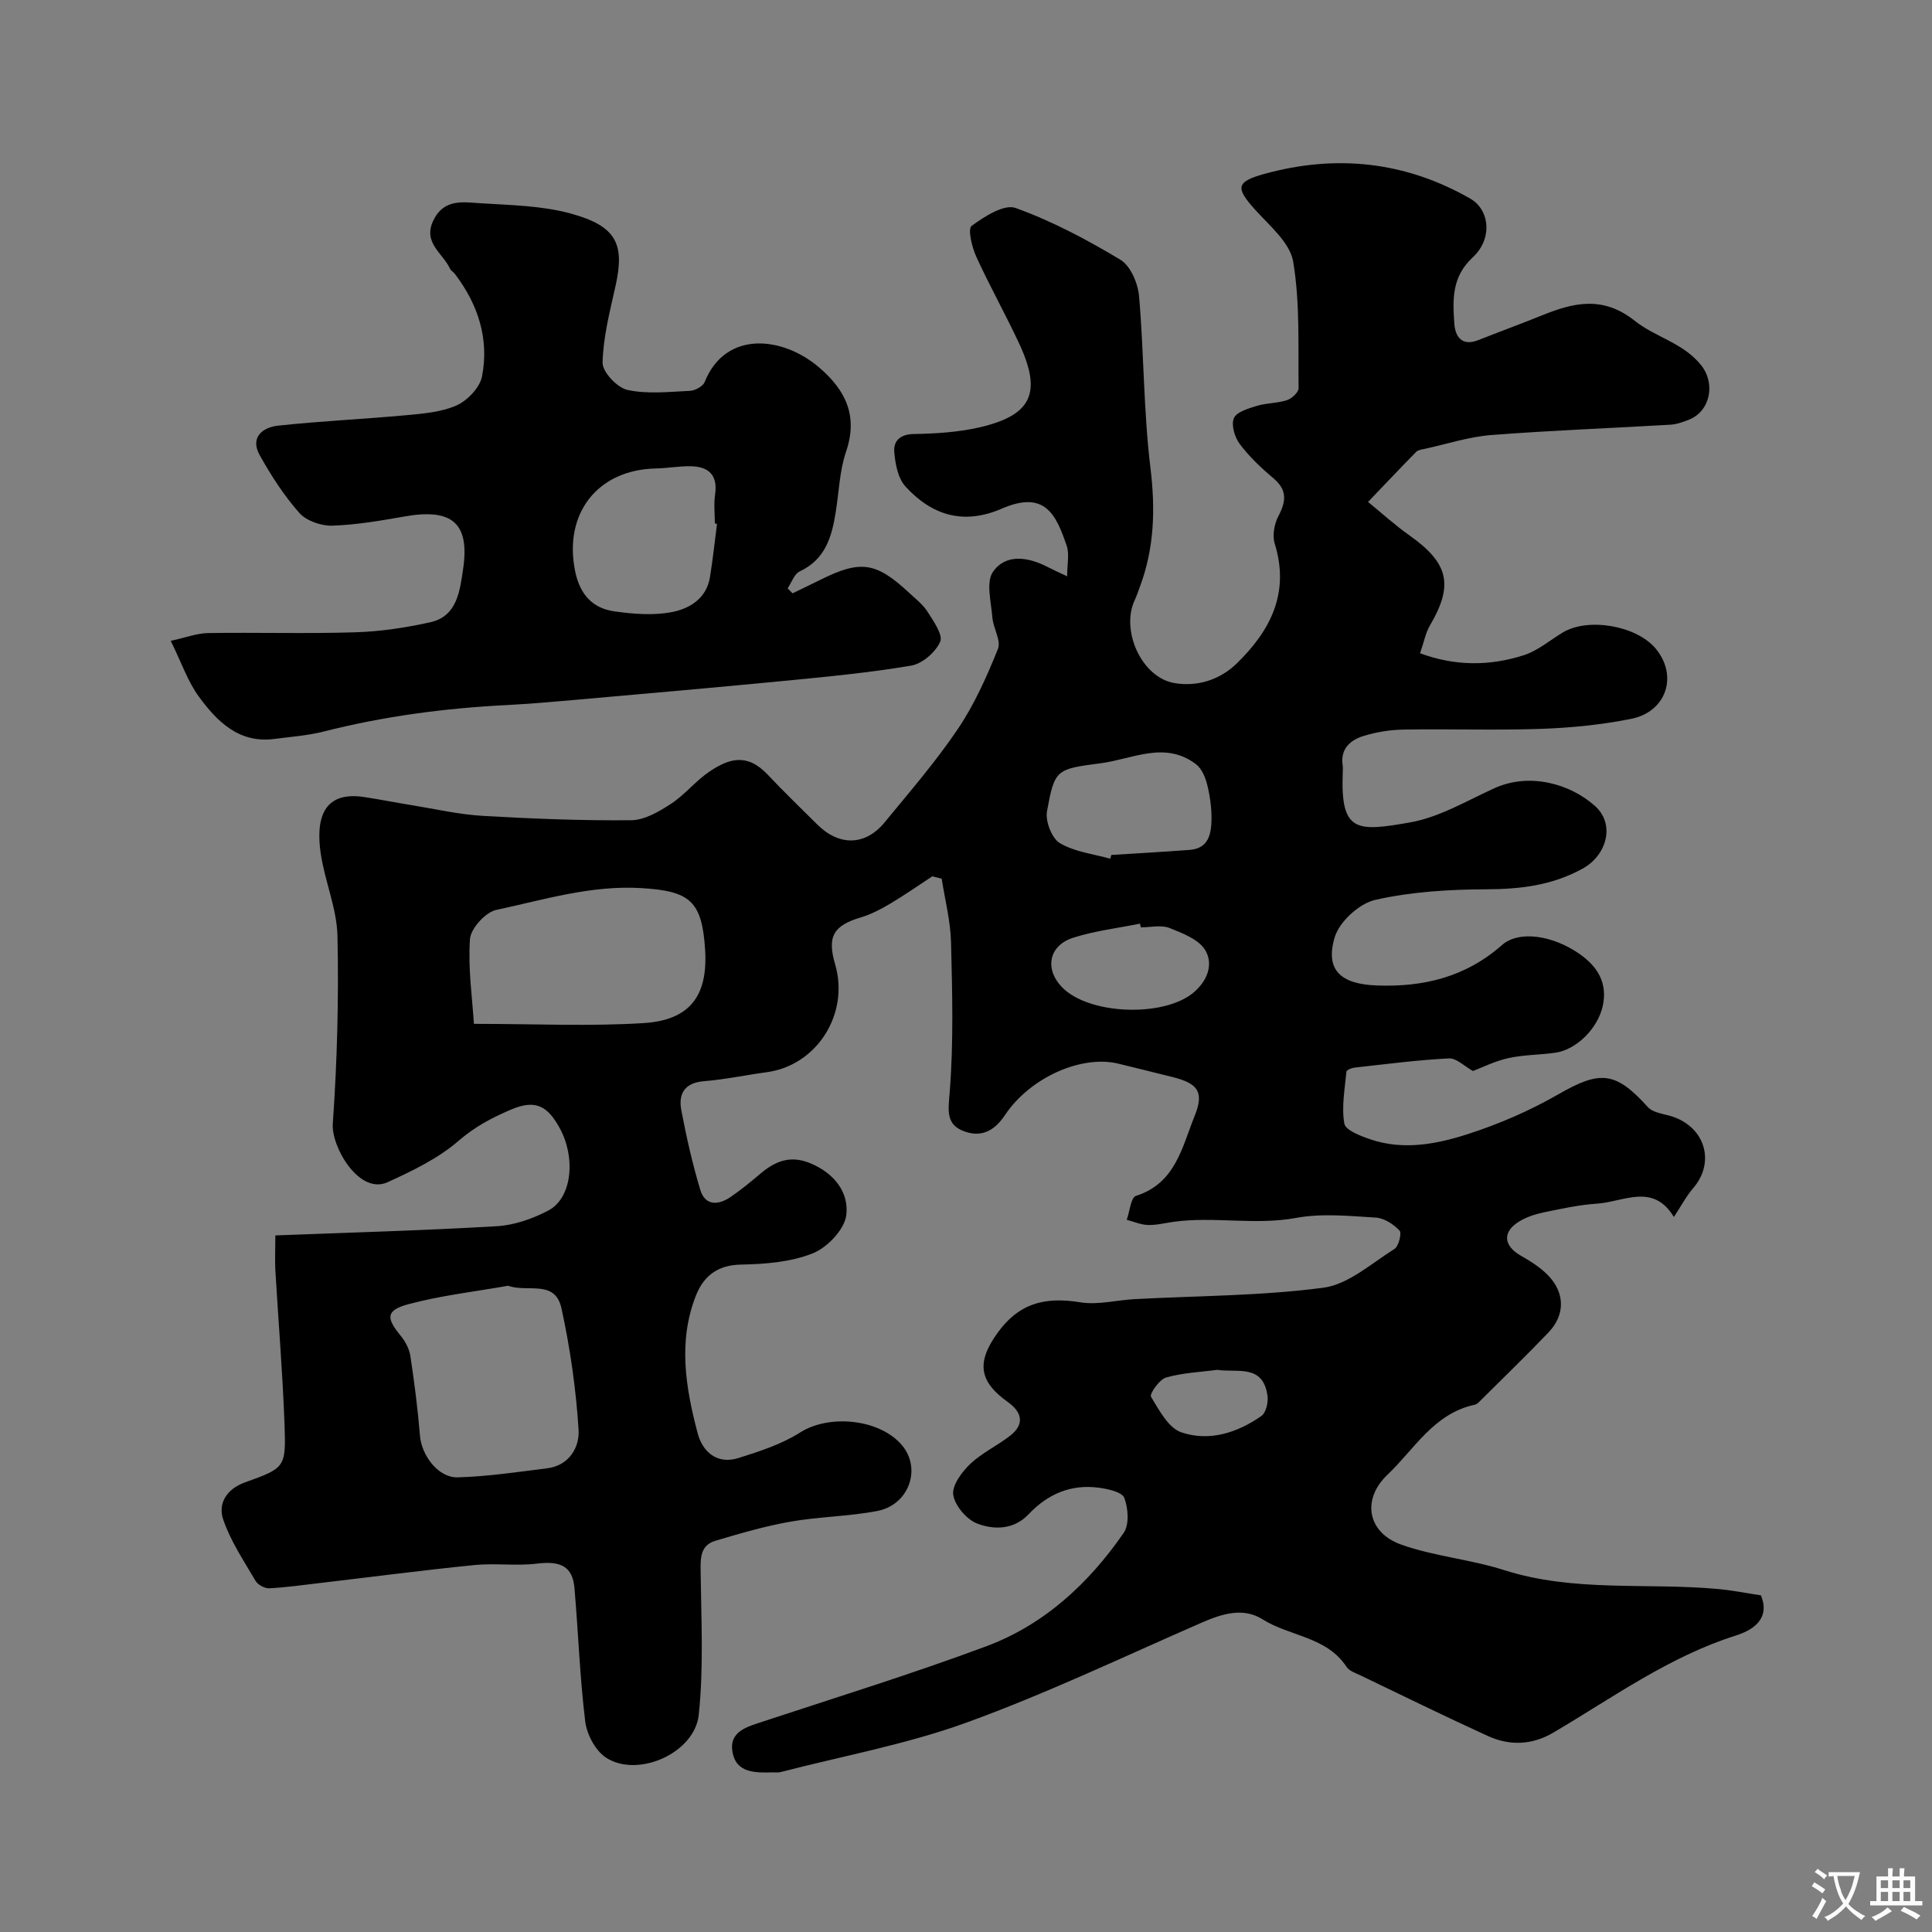
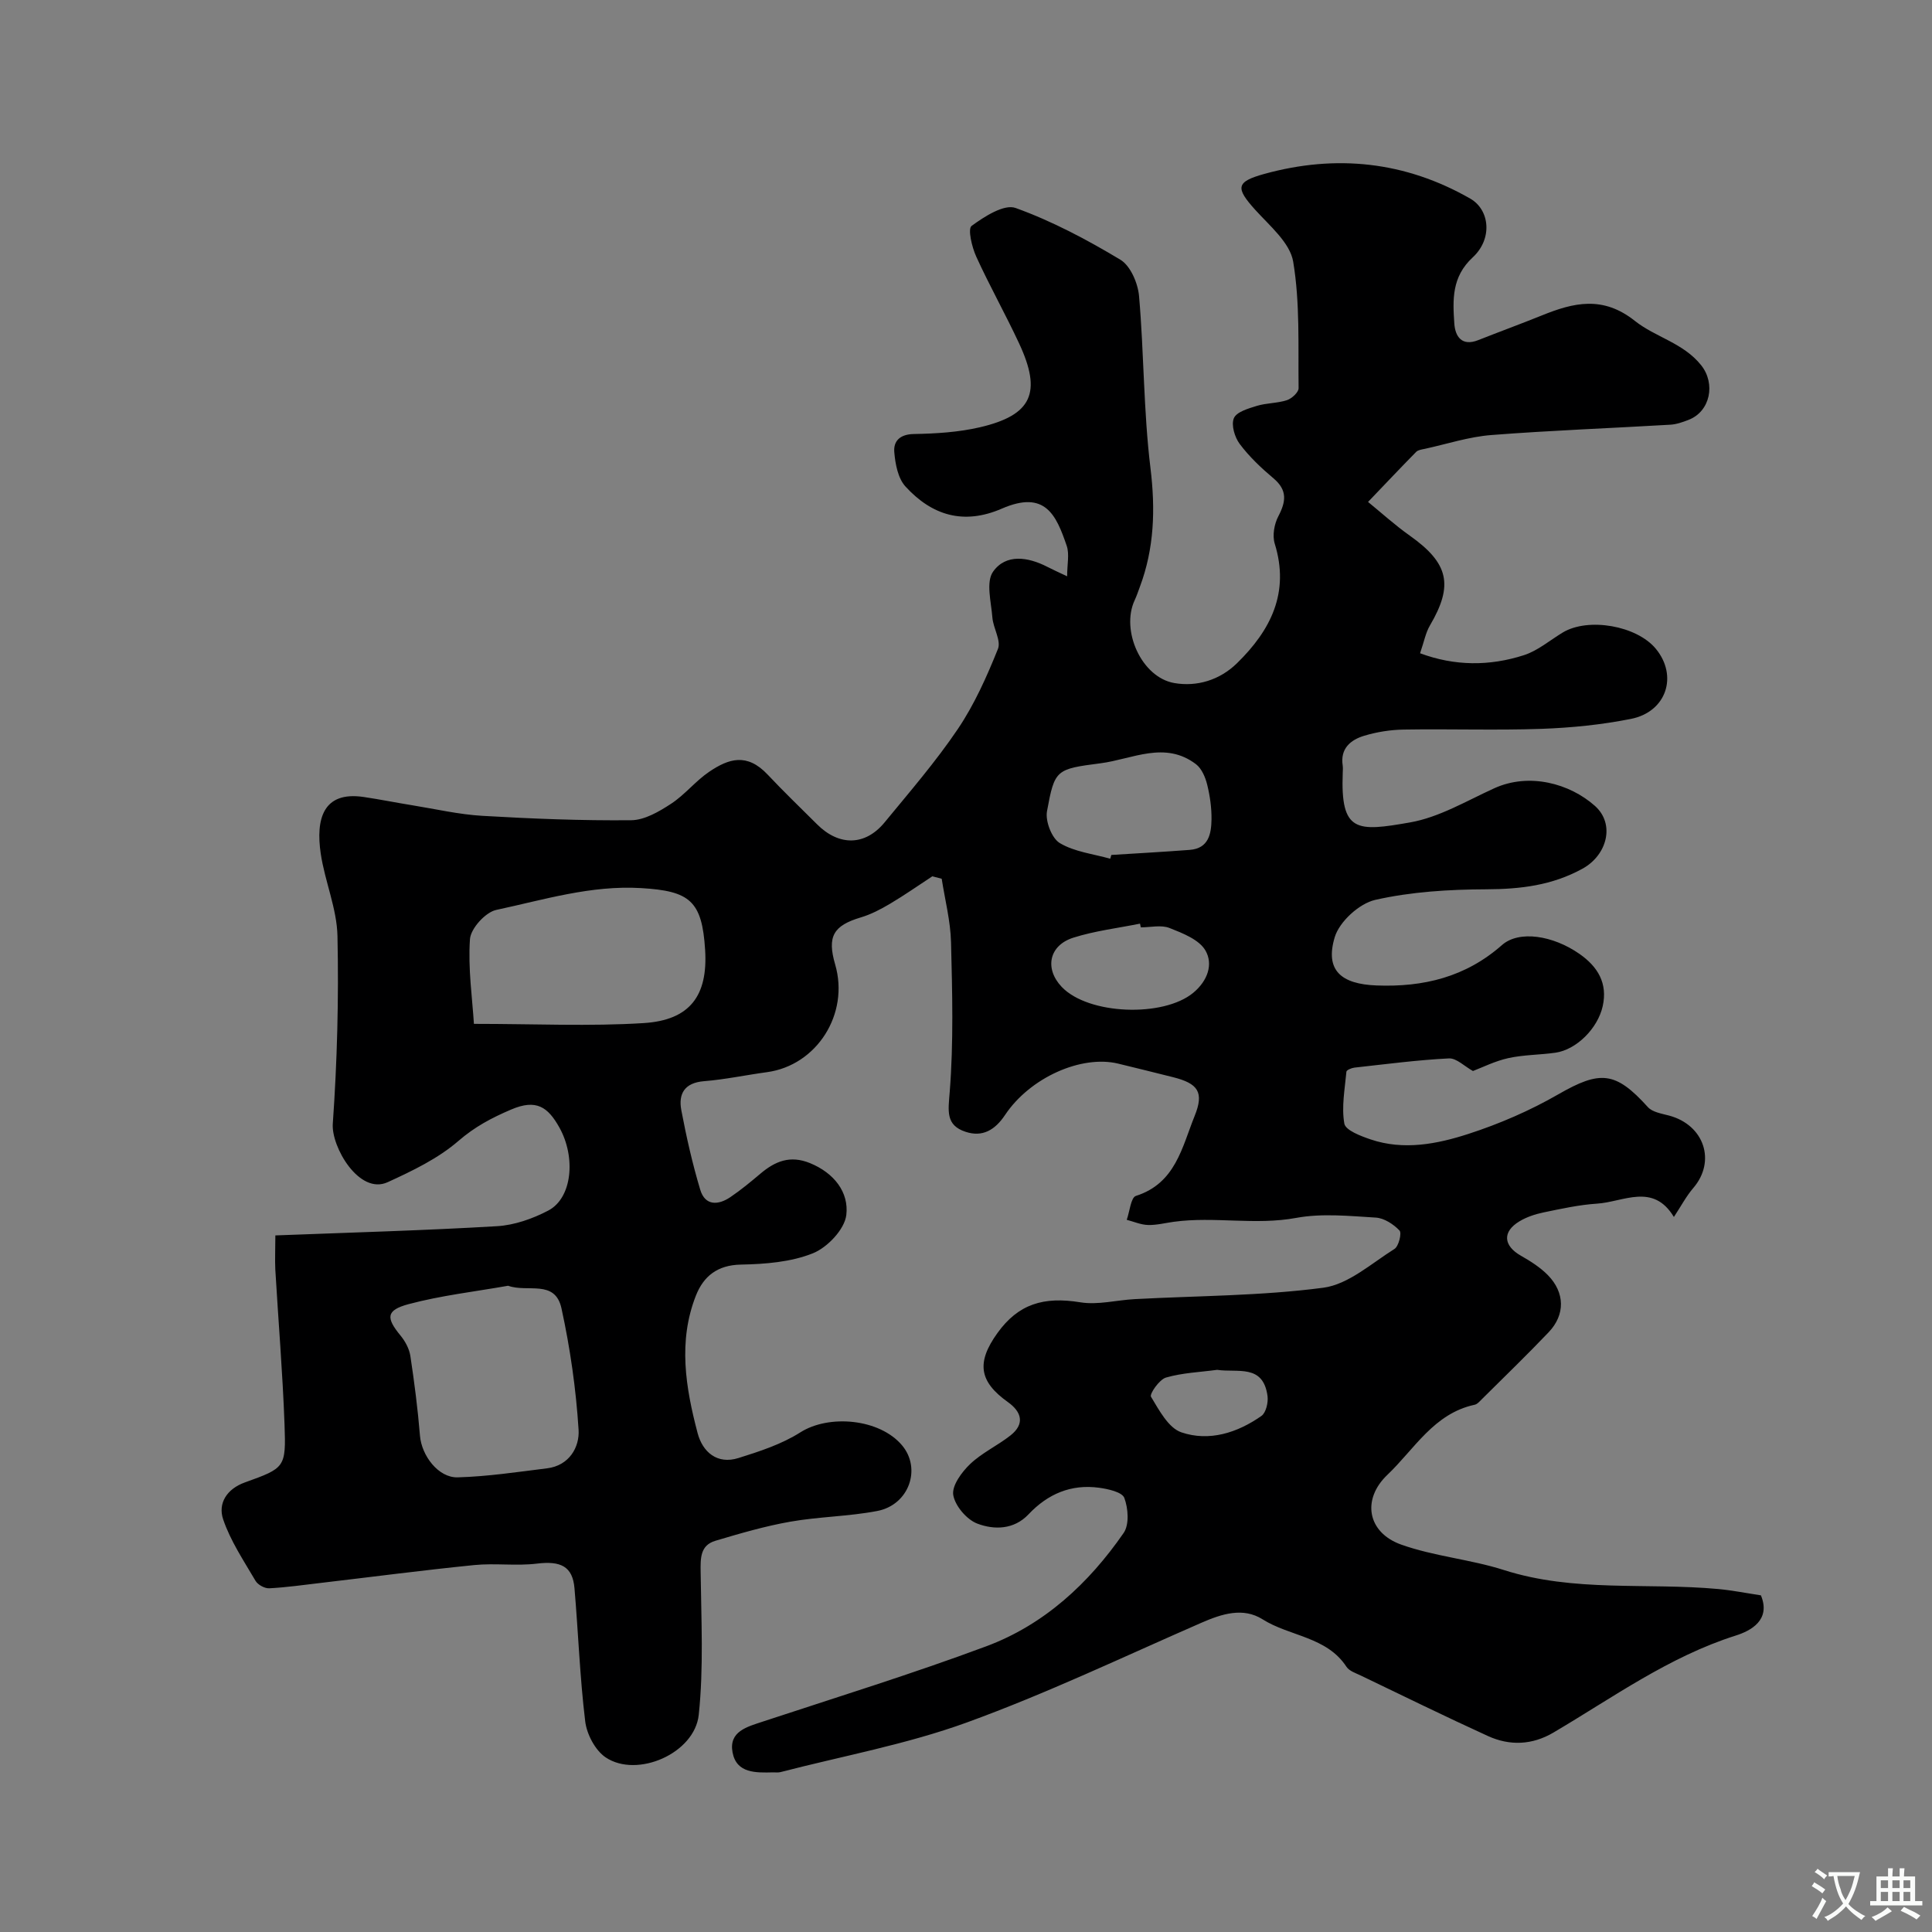
<svg xmlns="http://www.w3.org/2000/svg" enable-background="new 0 0 400 400" viewBox="0 0 400 400">
  <rect x="0" y="0" width="400" height="400" fill="#808080" stroke="none" />
  <path d="m57.01 255.78c15.81-.61 30.86-1.02 45.88-1.91 3.61-.21 7.39-1.54 10.63-3.24 4.97-2.61 5.73-11.05 2.29-17.2-2.36-4.21-4.74-5.96-9.99-3.71-4.07 1.74-7.51 3.56-10.91 6.5-4.21 3.64-9.51 6.19-14.65 8.54-5.91 2.7-11.69-7.34-11.36-12.08.91-12.92 1.25-25.92.97-38.87-.12-5.72-2.62-11.35-3.47-17.11-1.02-6.98.38-12.97 8.92-11.69 3.37.5 6.72 1.18 10.08 1.72 4.82.78 9.63 1.9 14.48 2.18 10.25.6 20.53 1.01 30.8.91 2.78-.03 5.76-1.78 8.23-3.39 2.87-1.87 5.09-4.73 7.93-6.65 4.03-2.72 7.81-3.96 12.1.6 3.31 3.52 6.8 6.87 10.22 10.28 4.55 4.55 9.97 4.5 14-.41 5.2-6.33 10.59-12.56 15.16-19.33 3.43-5.09 5.99-10.84 8.29-16.56.7-1.73-.98-4.3-1.15-6.53-.25-3.21-1.37-7.34.15-9.48 2.64-3.73 7.21-3.06 11.21-1 1.14.58 2.3 1.11 4.12 1.97 0-2.51.5-4.6-.09-6.32-2.17-6.36-4.44-11.6-13.42-7.7-7.96 3.46-14.51 1.38-19.96-4.57-1.56-1.7-2.12-4.69-2.32-7.16-.18-2.25 1.17-3.66 4.04-3.71 4.58-.08 9.26-.37 13.7-1.4 10.77-2.52 12.86-7.15 8.11-17.35-2.82-6.06-6.11-11.9-8.88-17.98-.9-1.97-1.79-5.75-.96-6.36 2.64-1.94 6.74-4.57 9.11-3.71 7.55 2.72 14.78 6.56 21.69 10.71 2.1 1.26 3.64 4.88 3.87 7.55 1.03 11.84.92 23.79 2.36 35.57 1.04 8.54.8 16.62-2.2 24.63-.34.91-.65 1.85-1.06 2.73-2.93 6.25 1.39 15.99 8.2 17.17 4.7.81 9.42-.62 12.99-4.12 6.96-6.81 10.94-14.6 7.8-24.74-.52-1.69-.1-4.07.75-5.68 1.59-3.04 1.9-5.39-1-7.84-2.54-2.14-5.01-4.47-6.99-7.11-1.05-1.39-1.81-3.95-1.22-5.35.56-1.31 3.01-2.01 4.76-2.55 2.01-.61 4.24-.53 6.23-1.18 1-.33 2.42-1.63 2.41-2.48-.11-8.76.31-17.64-1.12-26.2-.66-3.92-4.87-7.42-7.87-10.74-4.08-4.53-4.03-5.79 1.92-7.43 14.86-4.09 29.16-2.58 42.61 5.12 4.06 2.33 4.66 8.34.51 12.17-4.38 4.05-4.14 8.79-3.81 13.69.18 2.64 1.52 4.8 4.95 3.44 4.37-1.73 8.78-3.34 13.14-5.1 6.62-2.69 12.68-4.15 19.31 1.13 4.21 3.35 10.03 4.55 13.7 9.16 3.04 3.8 1.92 9.59-2.63 11.33-1.2.46-2.48.92-3.75.99-12.35.73-24.72 1.18-37.06 2.14-4.64.36-9.19 1.86-13.77 2.86-.62.13-1.38.22-1.78.62-3.21 3.26-6.35 6.59-9.97 10.37 2.7 2.2 5.55 4.79 8.67 7 8.03 5.7 9.06 10.21 4.14 18.58-.88 1.49-1.2 3.31-2.04 5.75 7.18 2.67 14.39 2.69 21.52.39 2.87-.93 5.36-3.08 8.01-4.68 5.27-3.18 15.32-1.44 19.28 3.36 4.63 5.61 2.21 13.06-5.15 14.52-6.08 1.21-12.34 1.84-18.54 2.06-9.49.33-19-.01-28.49.15-2.75.04-5.57.49-8.2 1.28-2.82.85-4.99 2.65-4.45 6.16.07.49.03 1 .01 1.5-.49 12.4 2.91 12.22 13.95 10.28 6.05-1.06 11.72-4.48 17.45-7.08 7.2-3.26 15.58-1 20.82 3.67 4.23 3.78 2.49 10.2-2.56 12.98-6.31 3.48-12.88 4.25-19.94 4.28-7.69.03-15.53.5-22.99 2.19-3.31.75-7.42 4.5-8.39 7.73-2.05 6.82 1.28 9.71 8.67 9.99 9.73.37 18.45-1.75 25.95-8.36 3.54-3.12 10.58-2 16.06 1.83 3.79 2.65 5.85 6.06 4.81 10.79-1.03 4.66-5.46 9.04-9.79 9.66-3.24.46-6.57.42-9.75 1.12-2.77.61-5.38 1.93-7.33 2.67-1.73-.95-3.4-2.68-4.97-2.61-6.54.33-13.05 1.19-19.57 1.91-.6.07-1.63.5-1.66.84-.33 3.59-1.04 7.3-.43 10.75.25 1.39 3.4 2.58 5.43 3.27 6.85 2.32 13.76.97 20.27-1.14 6.42-2.08 12.74-4.82 18.58-8.18 8.69-5 11.85-4.8 18.57 2.64.95 1.05 2.86 1.34 4.39 1.75 7.28 1.95 9.76 9.45 5.01 14.99-1.46 1.7-2.53 3.75-4.02 6-4.31-7.14-10.44-3.11-15.9-2.76-3.72.24-7.42 1.06-11.09 1.82-1.72.36-3.49.94-4.98 1.84-3.6 2.16-3.34 5.06.31 7.13 1.97 1.12 3.97 2.39 5.55 3.99 3.57 3.63 3.64 8.23.17 11.86-4.48 4.7-9.16 9.22-13.77 13.8-.47.46-.97 1.08-1.55 1.2-8.45 1.82-12.46 9.19-18.06 14.51-5.33 5.07-4.17 11.94 2.88 14.45 6.84 2.43 14.31 3.04 21.25 5.26 14.55 4.65 29.59 2.57 44.36 3.93 2.92.27 5.82.85 8.85 1.31 2.11 5.12-2.1 7.34-5.2 8.32-13.87 4.4-25.47 12.85-37.76 20.09-4.39 2.59-9.04 2.78-13.57.71-8.85-4.04-17.59-8.33-26.36-12.54-1.03-.49-2.34-.92-2.91-1.78-4.11-6.28-11.74-6.28-17.38-9.84-4.04-2.54-8.43-1.13-12.65.71-16.13 7.04-32.06 14.65-48.58 20.65-12.47 4.53-25.7 6.94-38.6 10.28-.47.12-1 .04-1.5.05-3.54.08-7.57.24-8.4-4.12-.82-4.37 3-5.31 6.31-6.41 15.44-5.09 30.98-9.9 46.21-15.57 12-4.47 21.22-13.02 28.45-23.47 1.19-1.72.95-5.09.14-7.25-.45-1.21-3.36-1.86-5.24-2.11-5.77-.78-10.6 1.27-14.59 5.5-3.02 3.2-7.11 3.25-10.6 1.93-2.2-.83-4.62-3.68-4.99-5.93-.31-1.93 1.75-4.74 3.49-6.4 2.44-2.33 5.68-3.82 8.36-5.93 3.03-2.39 2.3-4.88-.53-6.9-5.95-4.24-6.59-8.16-2.17-14.3 4.33-6.02 9.56-7.6 17.17-6.36 3.62.59 7.49-.46 11.25-.66 13.03-.7 26.16-.66 39.05-2.36 5.19-.69 9.96-5.04 14.73-8.03.88-.55 1.55-3.3 1.04-3.82-1.24-1.3-3.18-2.57-4.91-2.67-5.48-.33-11.14-.92-16.46.06-8.5 1.57-16.96-.34-25.37.81-1.77.24-3.55.71-5.32.66-1.48-.04-2.94-.69-4.41-1.07.61-1.71.85-4.62 1.9-4.95 8.22-2.61 9.55-10.11 12.16-16.56 1.99-4.92.71-6.72-4.47-8.02-3.79-.95-7.57-1.89-11.37-2.81-7.59-1.83-18.22 2.85-23.42 10.64-2.09 3.13-4.68 4.63-8.16 3.48-4.18-1.37-3.6-4.33-3.29-8.28.81-10.27.53-20.64.27-30.97-.11-4.39-1.25-8.76-1.93-13.14-.65-.17-1.29-.34-1.94-.51-2.91 1.91-5.77 3.91-8.75 5.68-1.91 1.13-3.94 2.2-6.06 2.83-5.69 1.7-7 3.95-5.31 9.74 2.99 10.23-3.78 20.89-14.11 22.3-4.36.59-8.68 1.52-13.06 1.87-4.02.33-5.32 2.61-4.68 6.01 1.05 5.54 2.3 11.08 3.92 16.47 1.01 3.35 3.72 3.23 6.25 1.51 2.17-1.47 4.2-3.15 6.2-4.84 3.05-2.58 6.15-3.87 10.27-2.19 4.99 2.04 8.08 6.03 7.52 10.74-.35 2.97-3.92 6.73-6.92 7.93-4.56 1.83-9.88 2.24-14.9 2.34-4.88.09-7.74 2.42-9.32 6.42-3.73 9.47-2.13 19.06.35 28.46 1.03 3.91 4.04 6.56 8.46 5.17 4.41-1.38 8.97-2.87 12.82-5.32 5.93-3.76 16.39-2.83 21.04 2.68 4.07 4.82 1.47 12.33-5.11 13.6-5.93 1.14-12.07 1.17-18.02 2.22-5.24.92-10.39 2.43-15.5 3.95-3.16.94-3.1 3.6-3.06 6.47.12 9.86.64 19.79-.39 29.55-.84 8.01-12.77 13.19-19.27 8.83-2.16-1.45-3.92-4.79-4.24-7.47-1.11-9.14-1.43-18.37-2.22-27.56-.39-4.54-2.87-5.69-7.78-5.09-4.27.52-8.68-.13-12.97.3-10.59 1.06-21.15 2.45-31.72 3.69-3.57.42-7.14.93-10.73 1.12-.94.05-2.36-.73-2.84-1.55-2.43-4.15-5.18-8.24-6.7-12.73-1.11-3.28.72-6.28 4.5-7.64 8.31-2.99 8.53-3.07 8.21-11.99-.39-10.71-1.28-21.39-1.91-32.09-.1-2.09.01-4.22.01-7.06zm41.11-43.8c12.69 0 23.95.54 35.13-.16 9.63-.6 13.32-5.7 12.74-15.13-.63-10.24-3.21-12.22-13.25-12.82-10.4-.62-20.13 2.41-30 4.52-2.23.48-5.28 3.84-5.44 6.05-.42 6.07.49 12.25.82 17.54zm7.08 54.22c-6.88 1.22-13.88 2.01-20.61 3.81-4.69 1.26-4.69 2.83-1.67 6.5.97 1.18 1.81 2.73 2.04 4.22.83 5.48 1.54 10.99 1.99 16.52.33 4.07 3.77 8.73 7.81 8.62 6.18-.17 12.35-1.11 18.51-1.87 4.6-.57 6.74-4.4 6.52-7.97-.53-8.43-1.74-16.88-3.54-25.14-1.33-6.08-7.02-3.22-11.05-4.69zm124.66-88.41c.08-.26.15-.52.23-.78 5.41-.34 10.83-.64 16.23-1.05 3.92-.3 4.46-3.33 4.51-6.31.03-2.41-.32-4.87-.9-7.22-.38-1.52-1.13-3.3-2.3-4.2-6.45-4.92-13.19-1.05-19.78-.2-9.25 1.2-9.49 1.29-11.08 9.92-.38 2.05.98 5.6 2.65 6.6 3.04 1.82 6.91 2.24 10.44 3.24zm6.33 14.21c-.05-.26-.11-.51-.16-.77-4.61.93-9.33 1.49-13.79 2.9-5.07 1.6-6.01 6.4-2.44 10.18 5.5 5.81 21.09 6.37 27.27 1.22 3-2.5 4.13-5.92 2.51-8.73-1.31-2.27-4.71-3.59-7.45-4.67-1.73-.68-3.94-.13-5.94-.13zm15.81 91.61c-3.55.48-7.2.61-10.6 1.6-1.38.4-3.44 3.41-3.1 3.97 1.68 2.78 3.61 6.46 6.29 7.37 5.76 1.96 11.6.1 16.58-3.4.94-.66 1.43-2.77 1.26-4.1-.9-6.72-6.21-4.8-10.43-5.44z" fill="#000001" />
-   <path d="m164.09 122.84c1.94-.94 3.89-1.87 5.82-2.83 8.26-4.11 11.47-3.65 18.31 2.72 1.34 1.25 2.87 2.42 3.82 3.93 1.23 1.95 3.24 4.77 2.61 6.21-.95 2.17-3.7 4.55-6.01 4.94-8.7 1.48-17.51 2.3-26.31 3.16-14.55 1.41-29.12 2.68-43.69 3.97-4.59.41-9.19.8-13.8 1.04-12.79.65-25.41 2.32-37.84 5.48-3.31.84-6.78 1.08-10.19 1.53-7.32.96-11.82-3.58-15.59-8.69-2.33-3.16-3.63-7.08-5.87-11.62 3.14-.68 5.42-1.58 7.72-1.61 10.16-.16 20.34.16 30.49-.16 5.2-.16 10.44-.95 15.53-2.08 5.58-1.23 6.11-6.54 6.77-10.86 1.47-9.66-2.23-12.76-11.99-11.06-4.99.87-10.03 1.76-15.07 1.92-2.29.07-5.36-.98-6.82-2.63-3.19-3.6-5.86-7.75-8.21-11.96-2.06-3.68.61-5.77 3.79-6.11 8.83-.96 17.72-1.35 26.57-2.17 3.54-.33 7.3-.63 10.45-2.05 2.24-1.02 4.77-3.68 5.22-5.98 1.51-7.78-.83-14.92-5.62-21.22-.3-.39-.82-.66-1.02-1.09-1.45-3.21-5.68-5.33-3.44-9.98 2.21-4.59 6.24-3.77 9.87-3.55 6.2.38 12.57.49 18.5 2.1 9.59 2.61 11.29 6.33 9.34 15.06-1.17 5.24-2.55 10.54-2.67 15.84-.04 1.93 3.03 5.18 5.15 5.64 4.14.91 8.61.39 12.94.19 1.07-.05 2.68-.93 3.04-1.82 4.33-10.78 16.17-9.49 23.73-3 5.46 4.69 8.07 9.99 5.55 17.4-1.35 3.96-1.47 8.33-2.14 12.52-.81 5.09-2.13 9.79-7.44 12.27-1.14.53-1.7 2.31-2.52 3.52.32.33.67.68 1.02 1.03zm-15.64-14.4c-.15-.02-.3-.04-.45-.06 0-1.99-.24-4.02.05-5.97.6-4.09-1.35-5.83-5.11-5.88-2.38-.03-4.77.41-7.15.46-12.12.26-19.15 9.37-16.71 21.3.98 4.76 3.57 7.65 8.14 8.29 3.9.55 8.04.88 11.86.15 3.62-.69 7.15-2.77 7.89-7.13.62-3.7.99-7.44 1.48-11.16z" fill="#000001" />
  <g fill="#fafbfa">
    <path d="m377.9 391.2c-.2.3-.4.5-.6.8-.7-.6-1.4-1-2.2-1.5.2-.3.4-.5.5-.8.6.4 1.4.8 2.3 1.5zm-1.8 6.1c-.2-.2-.5-.4-.9-.6.4-.6.8-1.2 1.2-1.9s.7-1.3.9-1.9c.3.3.5.5.8.7-.7 1.3-1.4 2.6-2 3.7zm2.2-9c-.3.3-.5.5-.6.8-.6-.6-1.3-1.1-2-1.5.3-.3.5-.5.6-.7.6.5 1.3.9 2 1.4zm.3.2v-.9h2 4.5c-.3 1.3-.6 2.5-1 3.6s-.9 2.1-1.4 3c.4.5 1 1 1.6 1.4s1.2.8 1.9 1.1c-.3.2-.5.4-.8.8-.4-.3-1-.7-1.6-1.2s-1.2-1.1-1.6-1.6c-.5.6-1.1 1.1-1.7 1.6s-1.4.9-2.1 1.4c-.1-.3-.3-.5-.7-.8.6-.2 1.2-.5 1.9-1s1.4-1.1 2-1.8c-.5-.8-.9-1.6-1.2-2.5s-.6-2-.8-3.2c-.4.1-.7.1-1 .1zm2.5 2.7c.2 1 .7 1.7 1 2.2.3-.5.6-1.1 1-2s.6-1.9.9-3h-3.2-.4c.1.9.3 1.8.7 2.8z" />
    <path d="m396.5 388.5v1.5 3.6h1.5v.9c-.4 0-1 0-1.7 0h-7.9c-.5 0-.9 0-1.2 0v-.9h1.3v-3.5c0-.7 0-1.2 0-1.6h2.4c0-.8 0-1.4 0-1.7h1c0 .3-.1.8-.1 1.7h1.5c0-.8 0-1.4 0-1.7h1c0 .3-.1.9-.1 1.7zm-8.2 9.2c-.2-.3-.5-.5-.8-.8.8-.3 1.4-.6 1.9-.9s1-.7 1.4-1.1c.3.3.6.5.9.8-1.6 1-2.8 1.6-3.4 2zm2.6-6.8v-1.6h-1.5v1.6zm0 2.7v-1.9h-1.5v1.9zm2.4-2.7v-1.6h-1.5v1.6zm0 2.7v-1.9h-1.5v1.9zm.2 2 .7-.8c.4.2.9.5 1.6.8s1.3.7 1.8 1c-.3.3-.5.5-.8.8-.4-.3-1.5-1-3.3-1.8zm2-4.7v-1.6h-1.4v1.6zm0 2.7v-1.9h-1.4v1.9z" />
  </g>
</svg>